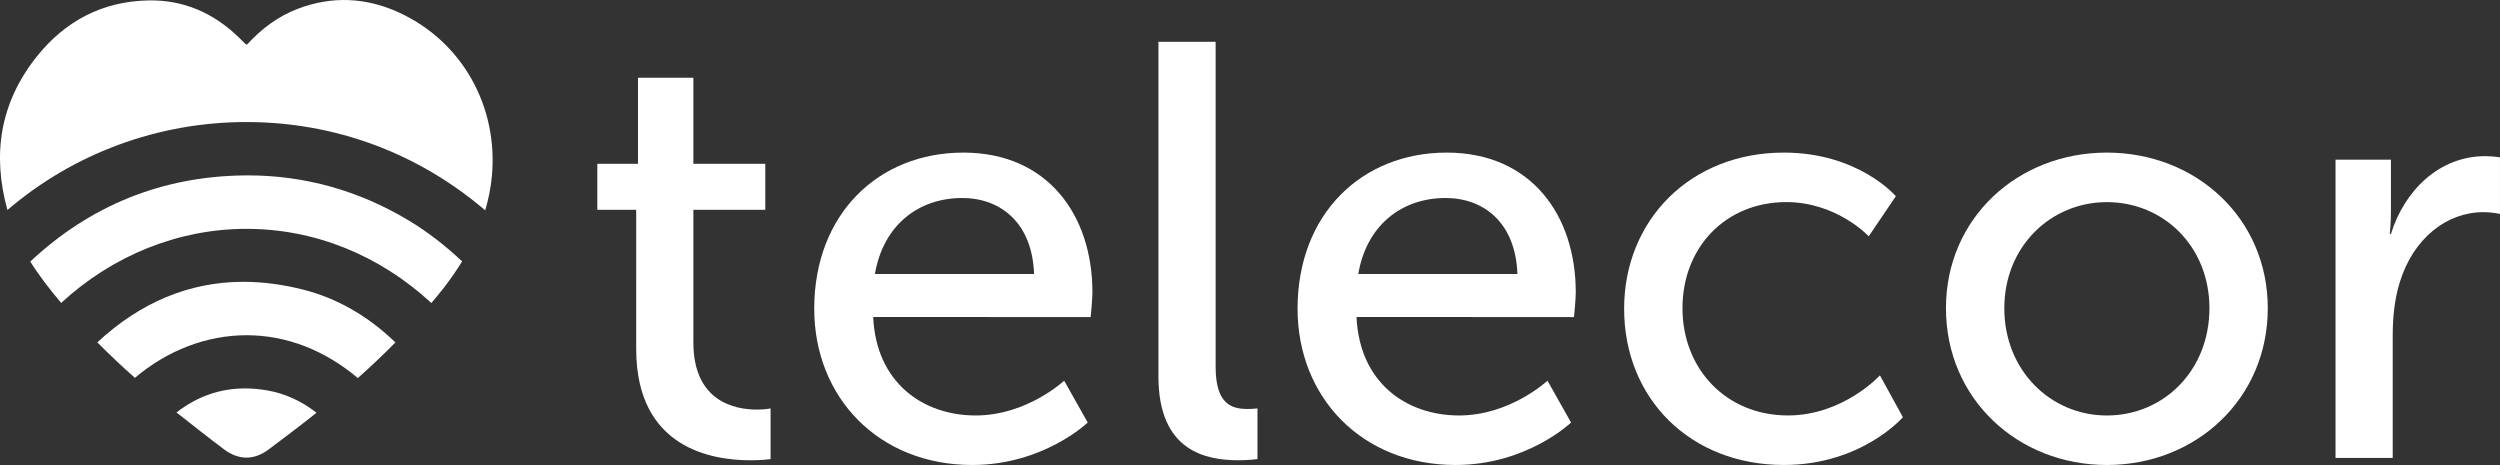
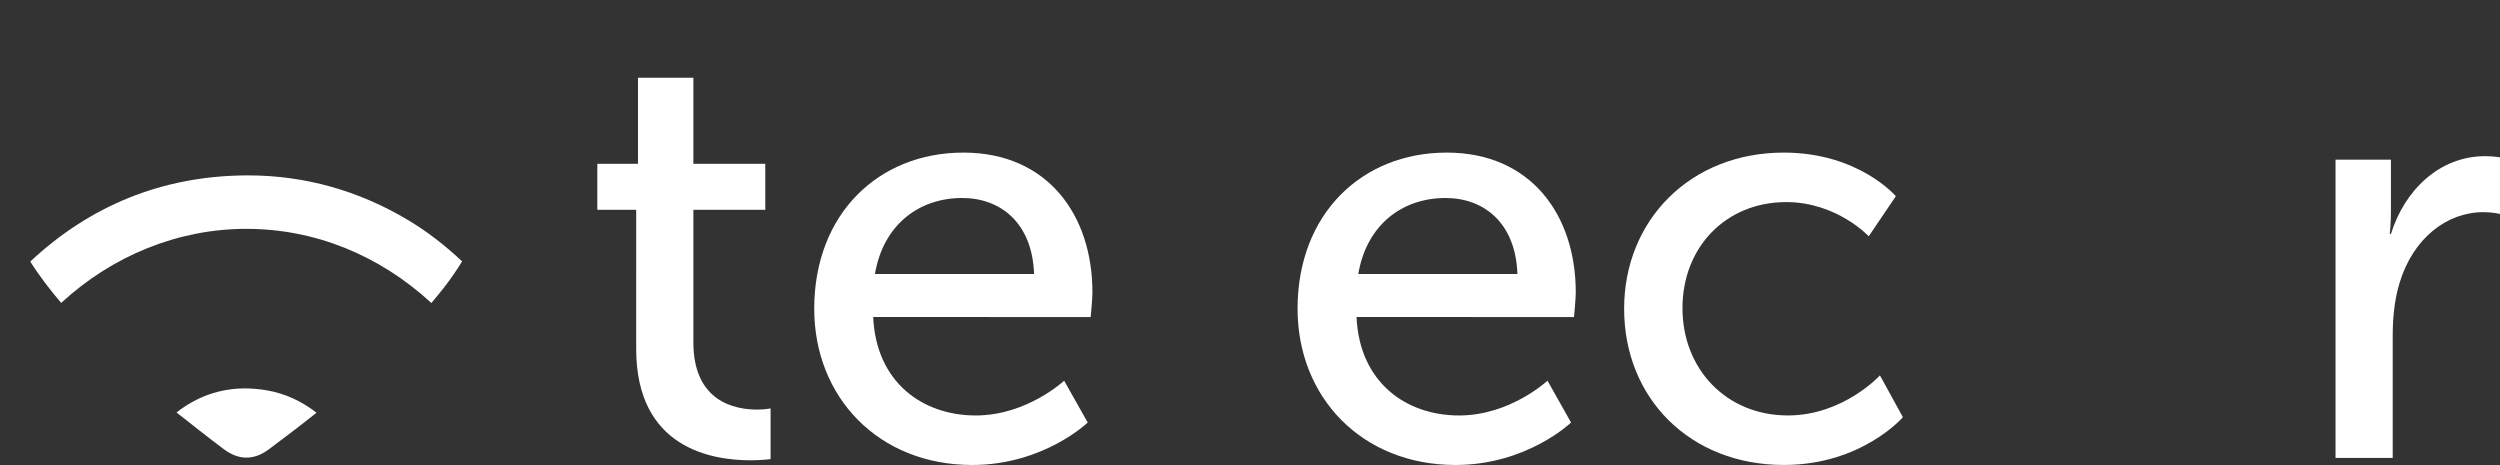
<svg xmlns="http://www.w3.org/2000/svg" version="1.1" id="Ebene_1" x="0px" y="0px" viewBox="0 0 1313.27 244.26" style="enable-background:new 0 0 1313.27 244.26;" xml:space="preserve">
  <rect x="0" y="0" width="1313.27" height="244.26" fill="#333333" stroke="none" />
  <style type="text/css"> .st0{fill:#FFFFFF;} </style>
  <g>
    <path class="st0" d="M128.71,204.04c-13.17,0-25.25,4.26-35.99,12.63c8.24,6.48,16.46,12.99,24.84,19.28 c7.84,5.89,15.83,5.92,23.62,0.11c8.44-6.3,16.84-12.67,25.07-19.24c-7.81-6.14-16.52-10.12-26.01-11.76 C136.33,204.38,132.45,204.04,128.71,204.04z" />
-     <path class="st0" d="M127.84,148.04c-28.19,0-54.01,10.7-76.72,31.8c6.37,6.43,12.96,12.64,19.75,18.64 c17-14.38,37.58-22.39,58.68-22.39c20.92,0,41.13,7.9,58.42,22.51c6.79-6.02,13.36-12.28,19.75-18.71 c-14.41-13.93-30.77-23.3-48.67-27.8C148.38,149.4,137.88,148.04,127.84,148.04z" />
    <path class="st0" d="M130.23,92.13l-2.38,0.02c-42.91,0.6-80.54,15.84-111.94,45.24c4.78,7.64,10.36,14.8,16.23,21.73 c27-24.91,61.57-38.91,97.22-38.91c35.9,0,69.83,13.71,97.24,38.95c2.15-2.58,4.33-5.12,6.39-7.78c3.54-4.57,6.8-9.26,9.76-14.07 c-8.89-8.39-18.33-15.68-28.18-21.58C188.42,100.07,160.05,92.13,130.23,92.13z" />
-     <path class="st0" d="M254.89,110.5c1.68-5.71,2.91-11.64,3.49-17.86c3.44-36.53-15.44-70.72-48.71-86.03 c-17.31-7.96-35.19-8.85-53.2-2c-10.48,3.99-19.18,10.57-26.7,18.8c-0.5-0.12-0.63-0.11-0.69-0.17c-1.22-1.19-2.41-2.41-3.63-3.59 C112.2,6.81,96.45-0.15,77.9,0.22C53.74,0.7,34.15,11.11,19.31,29.72C-0.16,54.12-4.12,81.44,3.91,110.31 c34.56-29.6,78.9-46.2,125.51-46.2C176.08,64.11,219.68,80.43,254.89,110.5z" />
  </g>
  <path class="st0" d="M334.21,110.2h-20.43V86.05h21.36v-45.2h29.1v45.2h37.77v24.15h-37.77v69.66c0,31.27,21.98,35.3,33.44,35.3 c4.33,0,7.12-0.62,7.12-0.62v26.63c0,0-4.33,0.62-10.53,0.62c-20.12,0-60.07-6.19-60.07-58.52V110.2z" />
  <path class="st0" d="M506.06,80.16c44.27,0,67.8,32.82,67.8,73.38c0,4.03-0.93,13-0.93,13H458.69c1.55,34.37,26,51.71,53.87,51.71 c26.94,0,46.44-18.27,46.44-18.27l12.39,21.99c0,0-23.22,22.29-60.69,22.29c-49.23,0-82.98-35.6-82.98-82.05 C427.72,112.37,461.47,80.16,506.06,80.16z M543.21,143.95c-0.93-26.94-17.65-39.94-37.77-39.94c-22.92,0-41.49,14.24-45.83,39.94 H543.21z" />
-   <path class="st0" d="M608.55,21.95h30.03v170.6c0,18.89,7.43,22.29,16.72,22.29c2.79,0,5.26-0.31,5.26-0.31v26.63 c0,0-4.64,0.62-9.91,0.62c-17.03,0-42.11-4.65-42.11-43.97V21.95z" />
  <path class="st0" d="M759.96,80.16c44.27,0,67.8,32.82,67.8,73.38c0,4.03-0.93,13-0.93,13H712.59c1.55,34.37,26,51.71,53.87,51.71 c26.94,0,46.44-18.27,46.44-18.27l12.39,21.99c0,0-23.22,22.29-60.69,22.29c-49.23,0-82.98-35.6-82.98-82.05 C681.62,112.37,715.37,80.16,759.96,80.16z M797.11,143.95c-0.93-26.94-17.65-39.94-37.77-39.94c-22.92,0-41.49,14.24-45.83,39.94 H797.11z" />
  <path class="st0" d="M937.07,80.16c39.32,0,58.83,22.91,58.83,22.91l-14.24,21.05c0,0-16.72-17.96-43.35-17.96 c-31.58,0-54.49,23.53-54.49,55.73c0,31.89,22.91,56.35,55.42,56.35c29.1,0,48.3-21.05,48.3-21.05l12.07,21.98 c0,0-21.67,25.08-62.54,25.08c-49.23,0-83.9-34.98-83.9-82.05C853.16,115.77,887.83,80.16,937.07,80.16z" />
-   <path class="st0" d="M1106.75,80.16c46.76,0,84.53,34.37,84.53,81.74c0,47.68-37.77,82.36-84.53,82.36 c-46.75,0-84.52-34.68-84.52-82.36C1022.22,114.53,1059.99,80.16,1106.75,80.16z M1106.75,218.26c29.72,0,53.88-23.53,53.88-56.35 c0-32.51-24.15-55.73-53.88-55.73c-29.41,0-53.87,23.22-53.87,55.73C1052.87,194.72,1077.33,218.26,1106.75,218.26z" />
  <path class="st0" d="M1226.88,83.88h29.1v27.25c0,6.5-0.61,11.77-0.61,11.77h0.61c7.12-22.91,25.39-40.87,49.54-40.87 c4.03,0,7.74,0.62,7.74,0.62v29.72c0,0-4.02-0.93-8.67-0.93c-19.2,0-36.84,13.62-43.97,36.84c-2.79,8.98-3.71,18.58-3.71,28.18 v64.09h-30.04V83.88z" />
</svg>